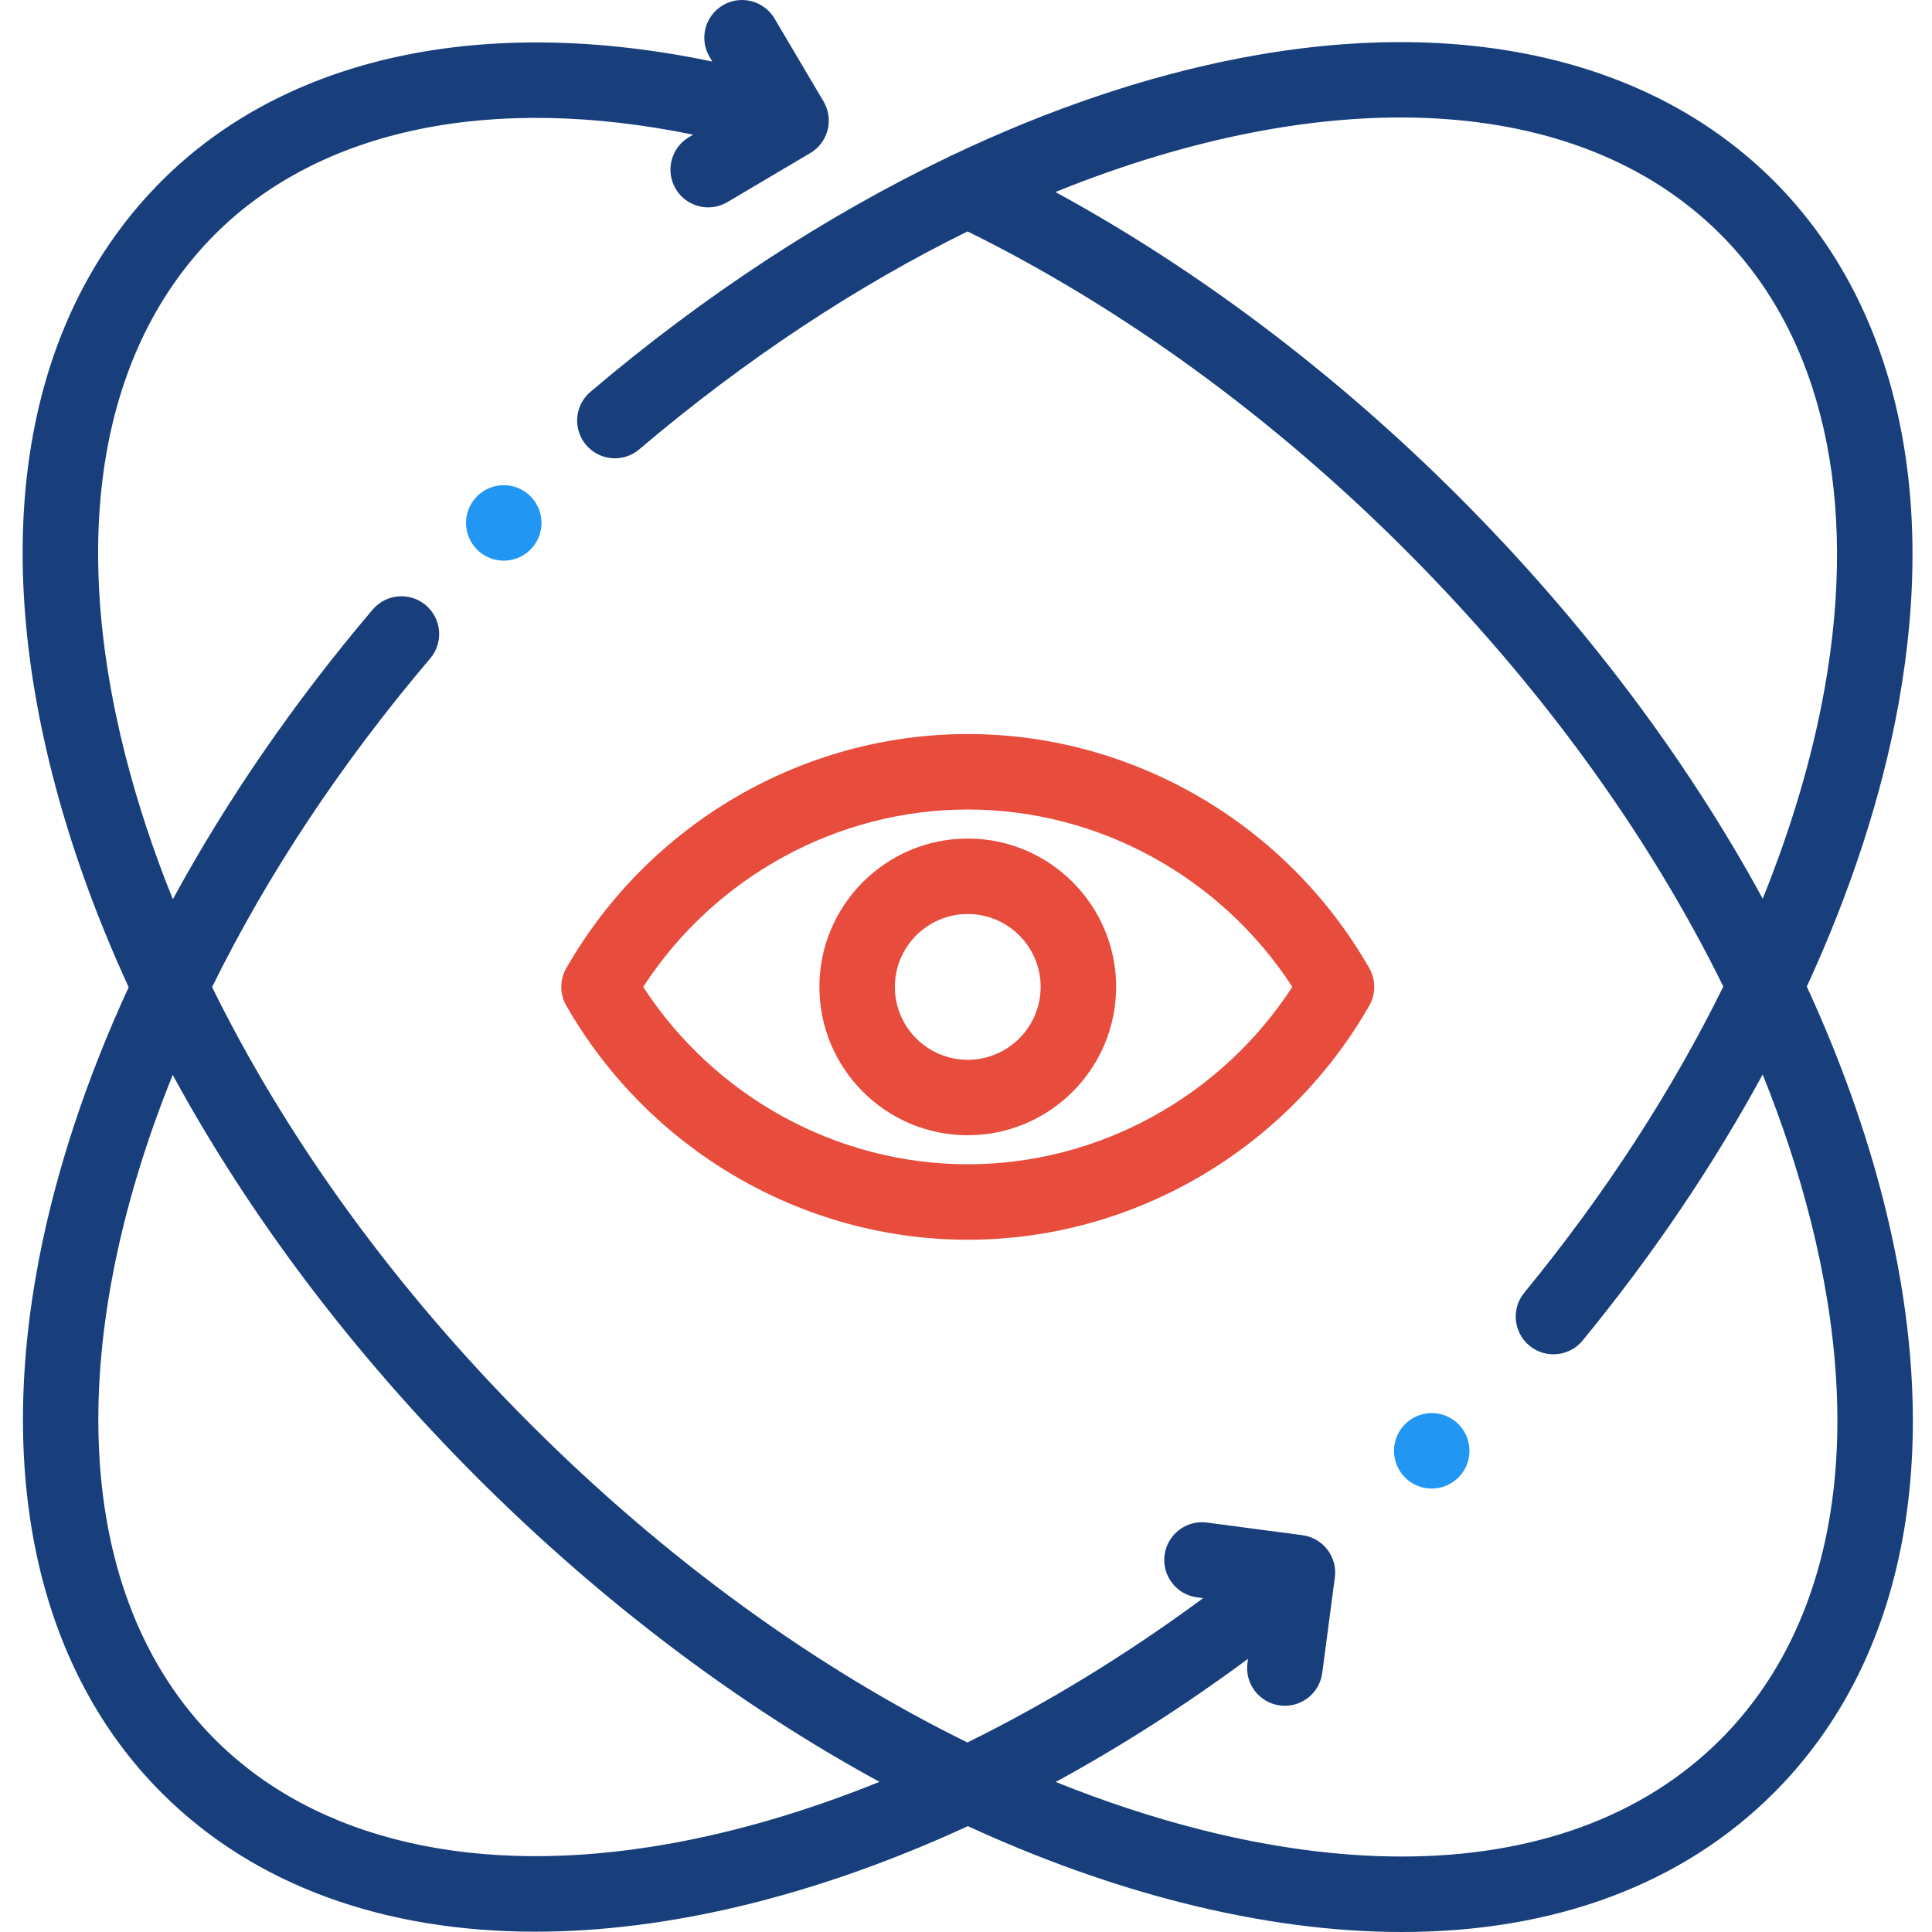
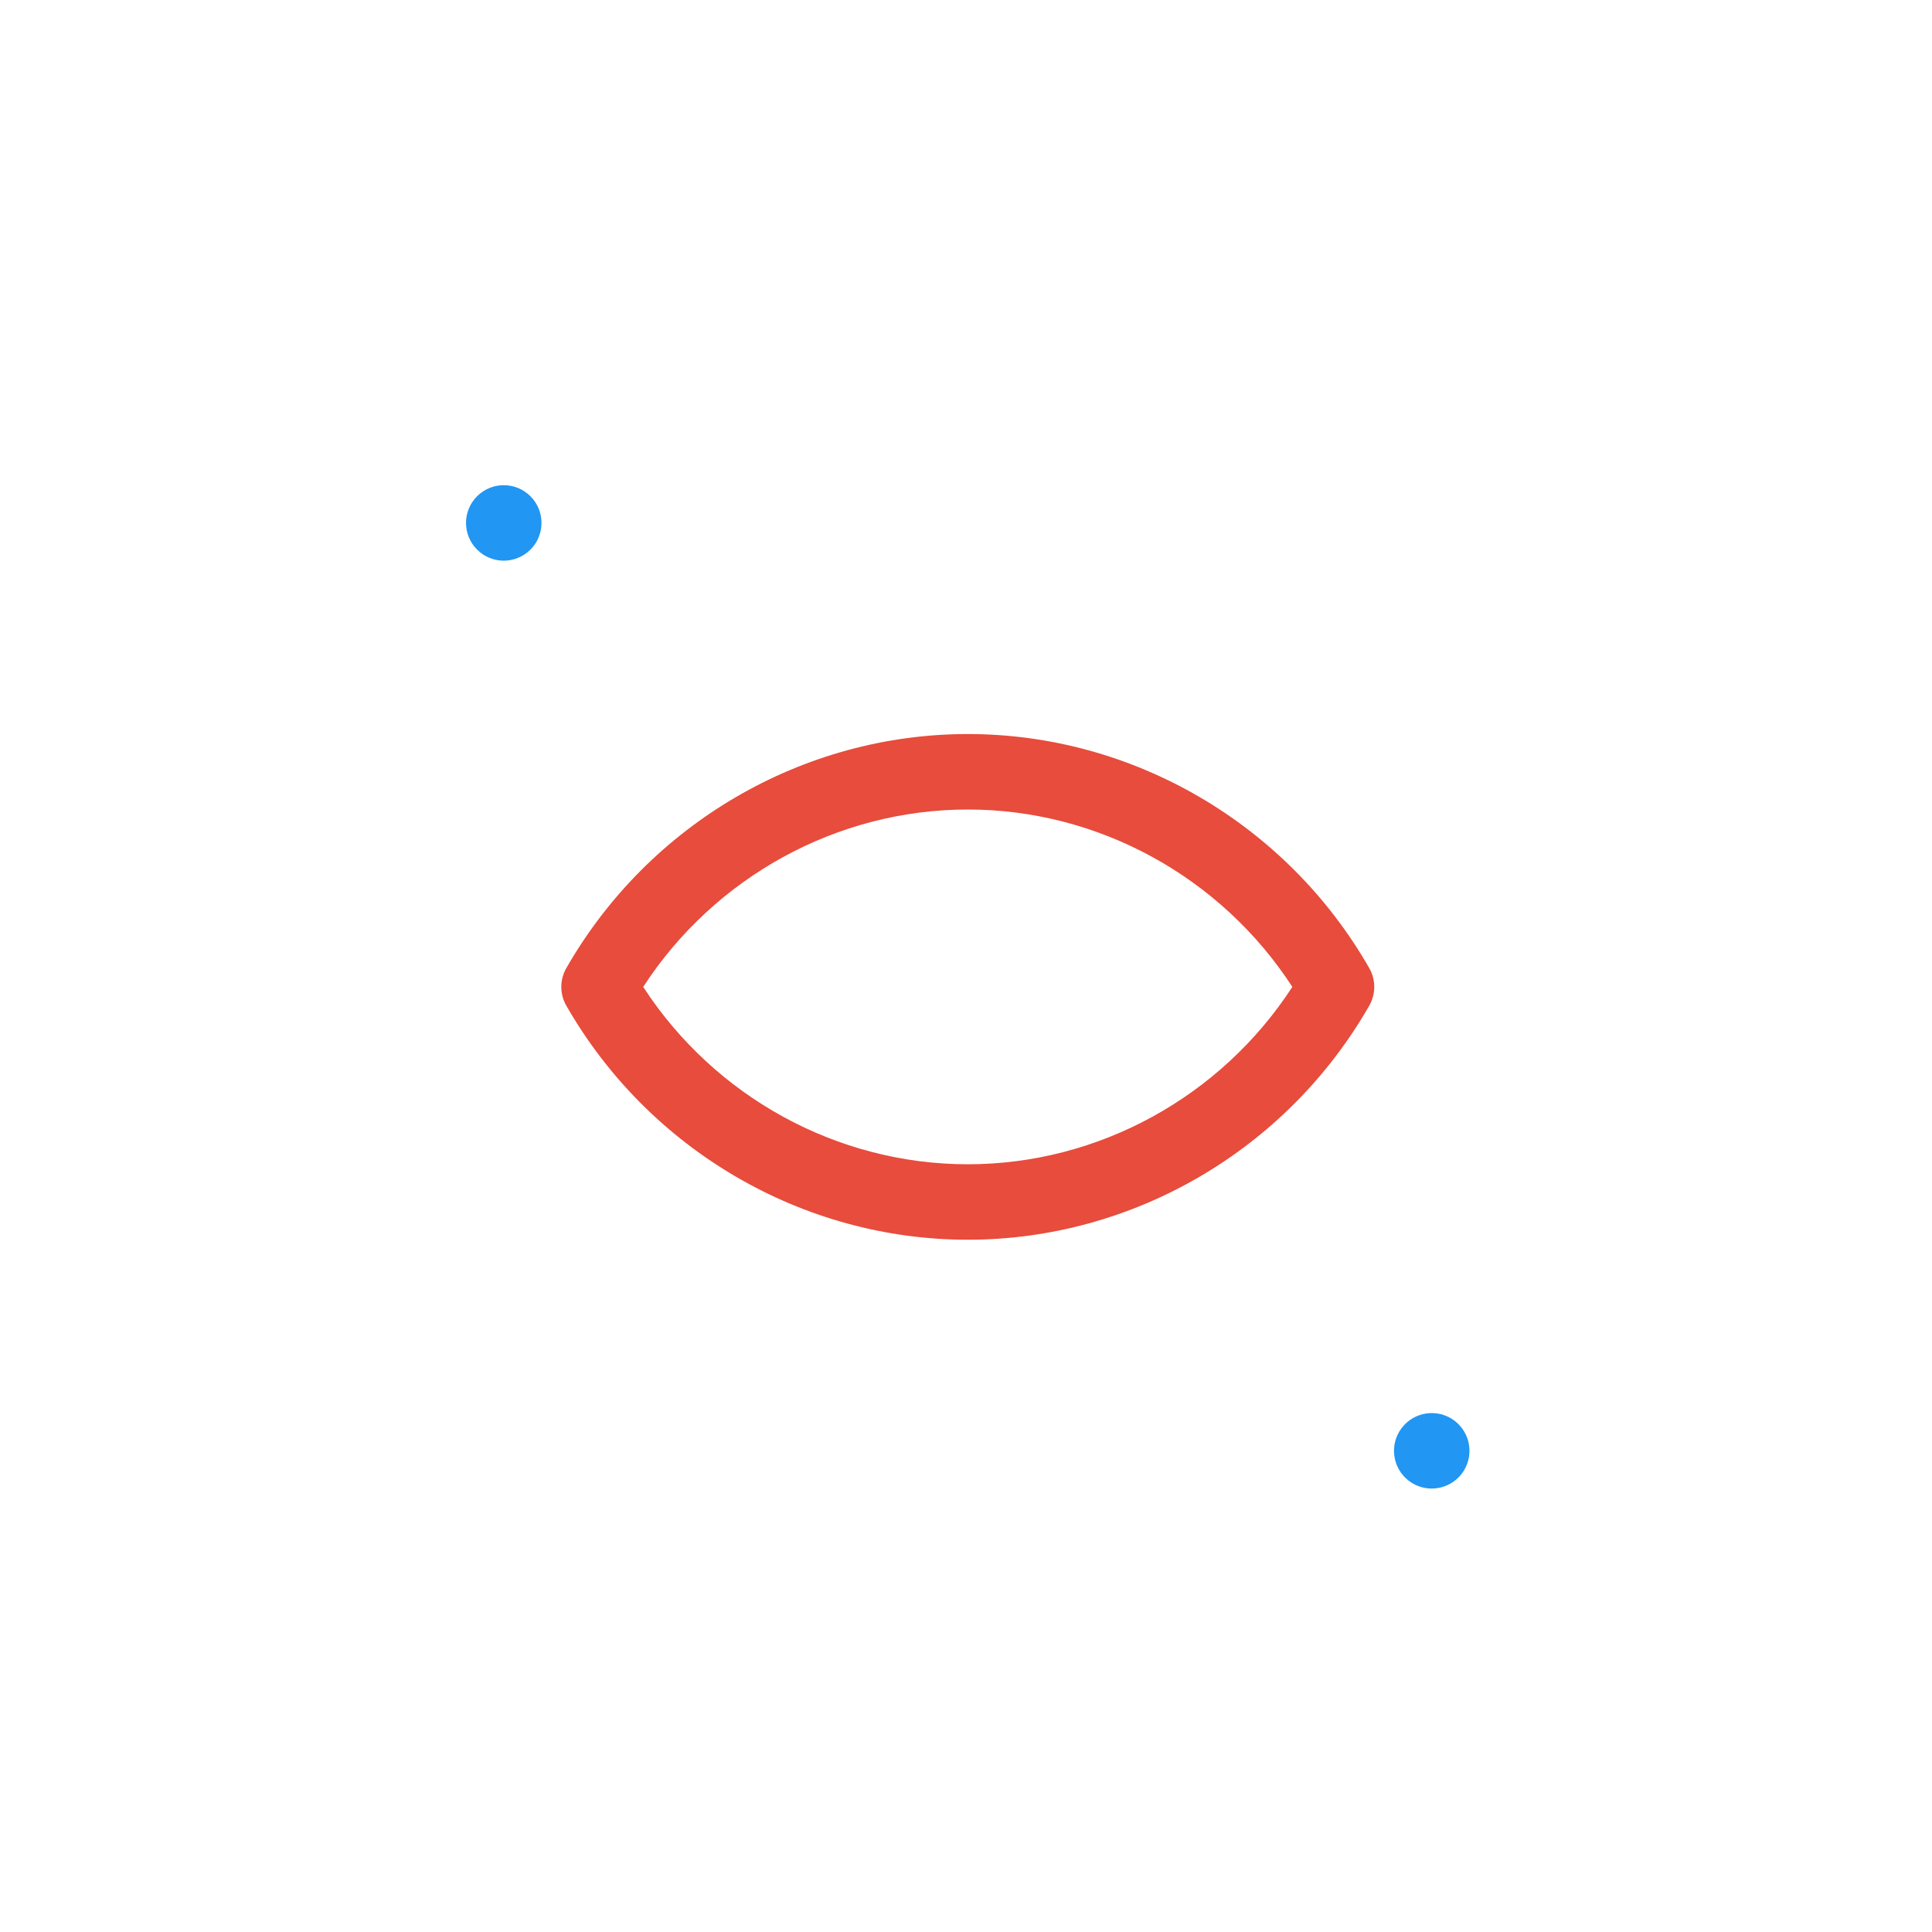
<svg xmlns="http://www.w3.org/2000/svg" width="80" height="80" viewBox="0 0 80 80" fill="none">
  <g clip-path="url(#clip0_22629_8231)">
-     <path d="M77.99 49.716C77.245 46.776 76.175 43.806 74.816 40.852C76.64 36.891 77.934 32.925 78.621 29.105C80.237 20.117 78.4 12.441 73.449 7.49C68.399 2.44 60.548 0.635 51.343 2.408C47.476 3.153 43.477 4.508 39.493 6.396C39.417 6.426 39.342 6.461 39.27 6.503C34.201 8.933 29.16 12.223 24.45 16.224C23.791 16.782 23.711 17.769 24.27 18.426C24.828 19.084 25.814 19.165 26.472 18.605C30.892 14.852 35.506 11.828 40.064 9.583C46.436 12.722 52.686 17.265 58.179 22.759C63.761 28.341 68.26 34.547 71.359 40.85C69.238 45.161 66.457 49.458 63.118 53.526C62.57 54.192 62.667 55.176 63.334 55.724C63.625 55.963 63.976 56.079 64.324 56.079C64.776 56.079 65.224 55.884 65.533 55.508C68.439 51.968 70.944 48.253 72.988 44.492C73.795 46.495 74.458 48.499 74.962 50.484C77.288 59.653 75.966 67.305 71.239 72.032C68.035 75.235 63.489 76.875 58.036 76.875C55.444 76.875 52.645 76.504 49.691 75.755C47.711 75.252 45.713 74.591 43.715 73.787C46.38 72.335 49.046 70.634 51.677 68.691L51.654 68.865C51.54 69.721 52.142 70.506 52.998 70.619C53.067 70.628 53.136 70.632 53.204 70.632C53.976 70.632 54.647 70.061 54.751 69.275L55.273 65.322C55.386 64.467 54.785 63.682 53.929 63.569L49.977 63.046C49.121 62.932 48.336 63.535 48.223 64.39C48.11 65.246 48.712 66.03 49.567 66.143L49.819 66.177C46.638 68.523 43.352 70.532 40.058 72.152C33.755 69.053 27.548 64.554 21.966 58.972C16.381 53.388 11.881 47.178 8.782 40.872C11.028 36.308 14.055 31.69 17.814 27.264C18.372 26.607 18.292 25.62 17.634 25.062C16.976 24.503 15.991 24.584 15.432 25.241C12.176 29.075 9.391 33.128 7.157 37.237C6.349 35.234 5.687 33.232 5.183 31.247C2.857 22.078 4.18 14.426 8.906 9.699C13.286 5.319 20.394 3.872 28.702 5.577L28.529 5.679C27.786 6.119 27.54 7.077 27.979 7.819C28.271 8.312 28.791 8.587 29.326 8.587C29.596 8.587 29.869 8.516 30.119 8.369L33.551 6.339C33.908 6.129 34.166 5.784 34.27 5.383C34.373 4.982 34.312 4.556 34.101 4.199L32.071 0.767C31.631 0.024 30.674 -0.221 29.931 0.218C29.188 0.657 28.942 1.615 29.382 2.358L29.494 2.548C20.063 0.575 11.868 2.318 6.696 7.489C1.16 13.026 -0.453 21.736 2.155 32.015C2.9 34.953 3.969 37.924 5.328 40.877C3.583 44.664 2.323 48.459 1.615 52.135C-0.158 61.34 1.647 69.192 6.696 74.241C10.567 78.112 15.966 79.987 22.165 79.987C27.676 79.987 33.82 78.501 40.078 75.617C43.026 76.972 45.99 78.039 48.923 78.783C52.134 79.597 55.191 80 58.046 80C64.333 80 69.642 78.048 73.449 74.241C78.985 68.704 80.598 59.995 77.99 49.716ZM60.389 20.549C55.304 15.465 49.588 11.155 43.703 7.951C54.873 3.43 65.303 3.763 71.239 9.699C75.446 13.906 76.975 20.601 75.546 28.552C75.039 31.372 74.175 34.281 72.99 37.213C69.819 31.386 65.543 25.704 60.389 20.549ZM27.654 76.357C19.75 77.754 13.093 76.218 8.906 72.031C2.972 66.098 2.637 55.675 7.152 44.51C10.323 50.34 14.6 56.025 19.756 61.181C24.91 66.335 30.592 70.611 36.419 73.782C33.45 74.982 30.505 75.853 27.654 76.357Z" fill="#183F7C" />
    <path d="M59.284 61.638C59.705 61.638 60.125 61.469 60.434 61.135C61.019 60.501 60.979 59.513 60.346 58.927C59.711 58.341 58.723 58.382 58.137 59.015L58.137 59.016C57.551 59.651 57.592 60.638 58.225 61.224C58.526 61.501 58.906 61.638 59.284 61.638Z" fill="#2196F3" />
    <path d="M40.074 51.335C46.906 51.335 53.277 47.62 56.699 41.641C56.974 41.16 56.974 40.57 56.699 40.089C53.277 34.11 46.906 30.395 40.074 30.395C33.242 30.395 26.872 34.11 23.449 40.089C23.173 40.57 23.173 41.16 23.449 41.641C26.872 47.62 33.242 51.335 40.074 51.335ZM40.074 33.52C45.487 33.52 50.557 36.313 53.513 40.865C50.557 45.417 45.487 48.21 40.074 48.21C34.661 48.21 29.591 45.417 26.634 40.865C29.591 36.313 34.661 33.52 40.074 33.52Z" fill="#E74C3C" />
-     <path d="M40.073 47.008C43.46 47.008 46.216 44.253 46.216 40.865C46.216 37.478 43.46 34.723 40.073 34.723C36.685 34.723 33.93 37.478 33.93 40.865C33.93 44.253 36.685 47.008 40.073 47.008ZM40.073 37.847C41.737 37.847 43.091 39.201 43.091 40.865C43.091 42.53 41.737 43.884 40.073 43.884C38.408 43.884 37.054 42.53 37.054 40.865C37.054 39.201 38.408 37.847 40.073 37.847Z" fill="#E74C3C" />
    <path d="M19.755 20.548C19.144 21.159 19.144 22.148 19.755 22.758C20.06 23.063 20.46 23.216 20.859 23.216C21.259 23.216 21.659 23.063 21.964 22.758L21.965 22.757C22.575 22.147 22.575 21.158 21.964 20.548C21.354 19.938 20.364 19.939 19.755 20.548Z" fill="#2196F3" />
  </g>
  <defs>
    <clipPath id="clip0_22629_8231">
      <rect width="80" height="80" fill="white" />
    </clipPath>
  </defs>
</svg>